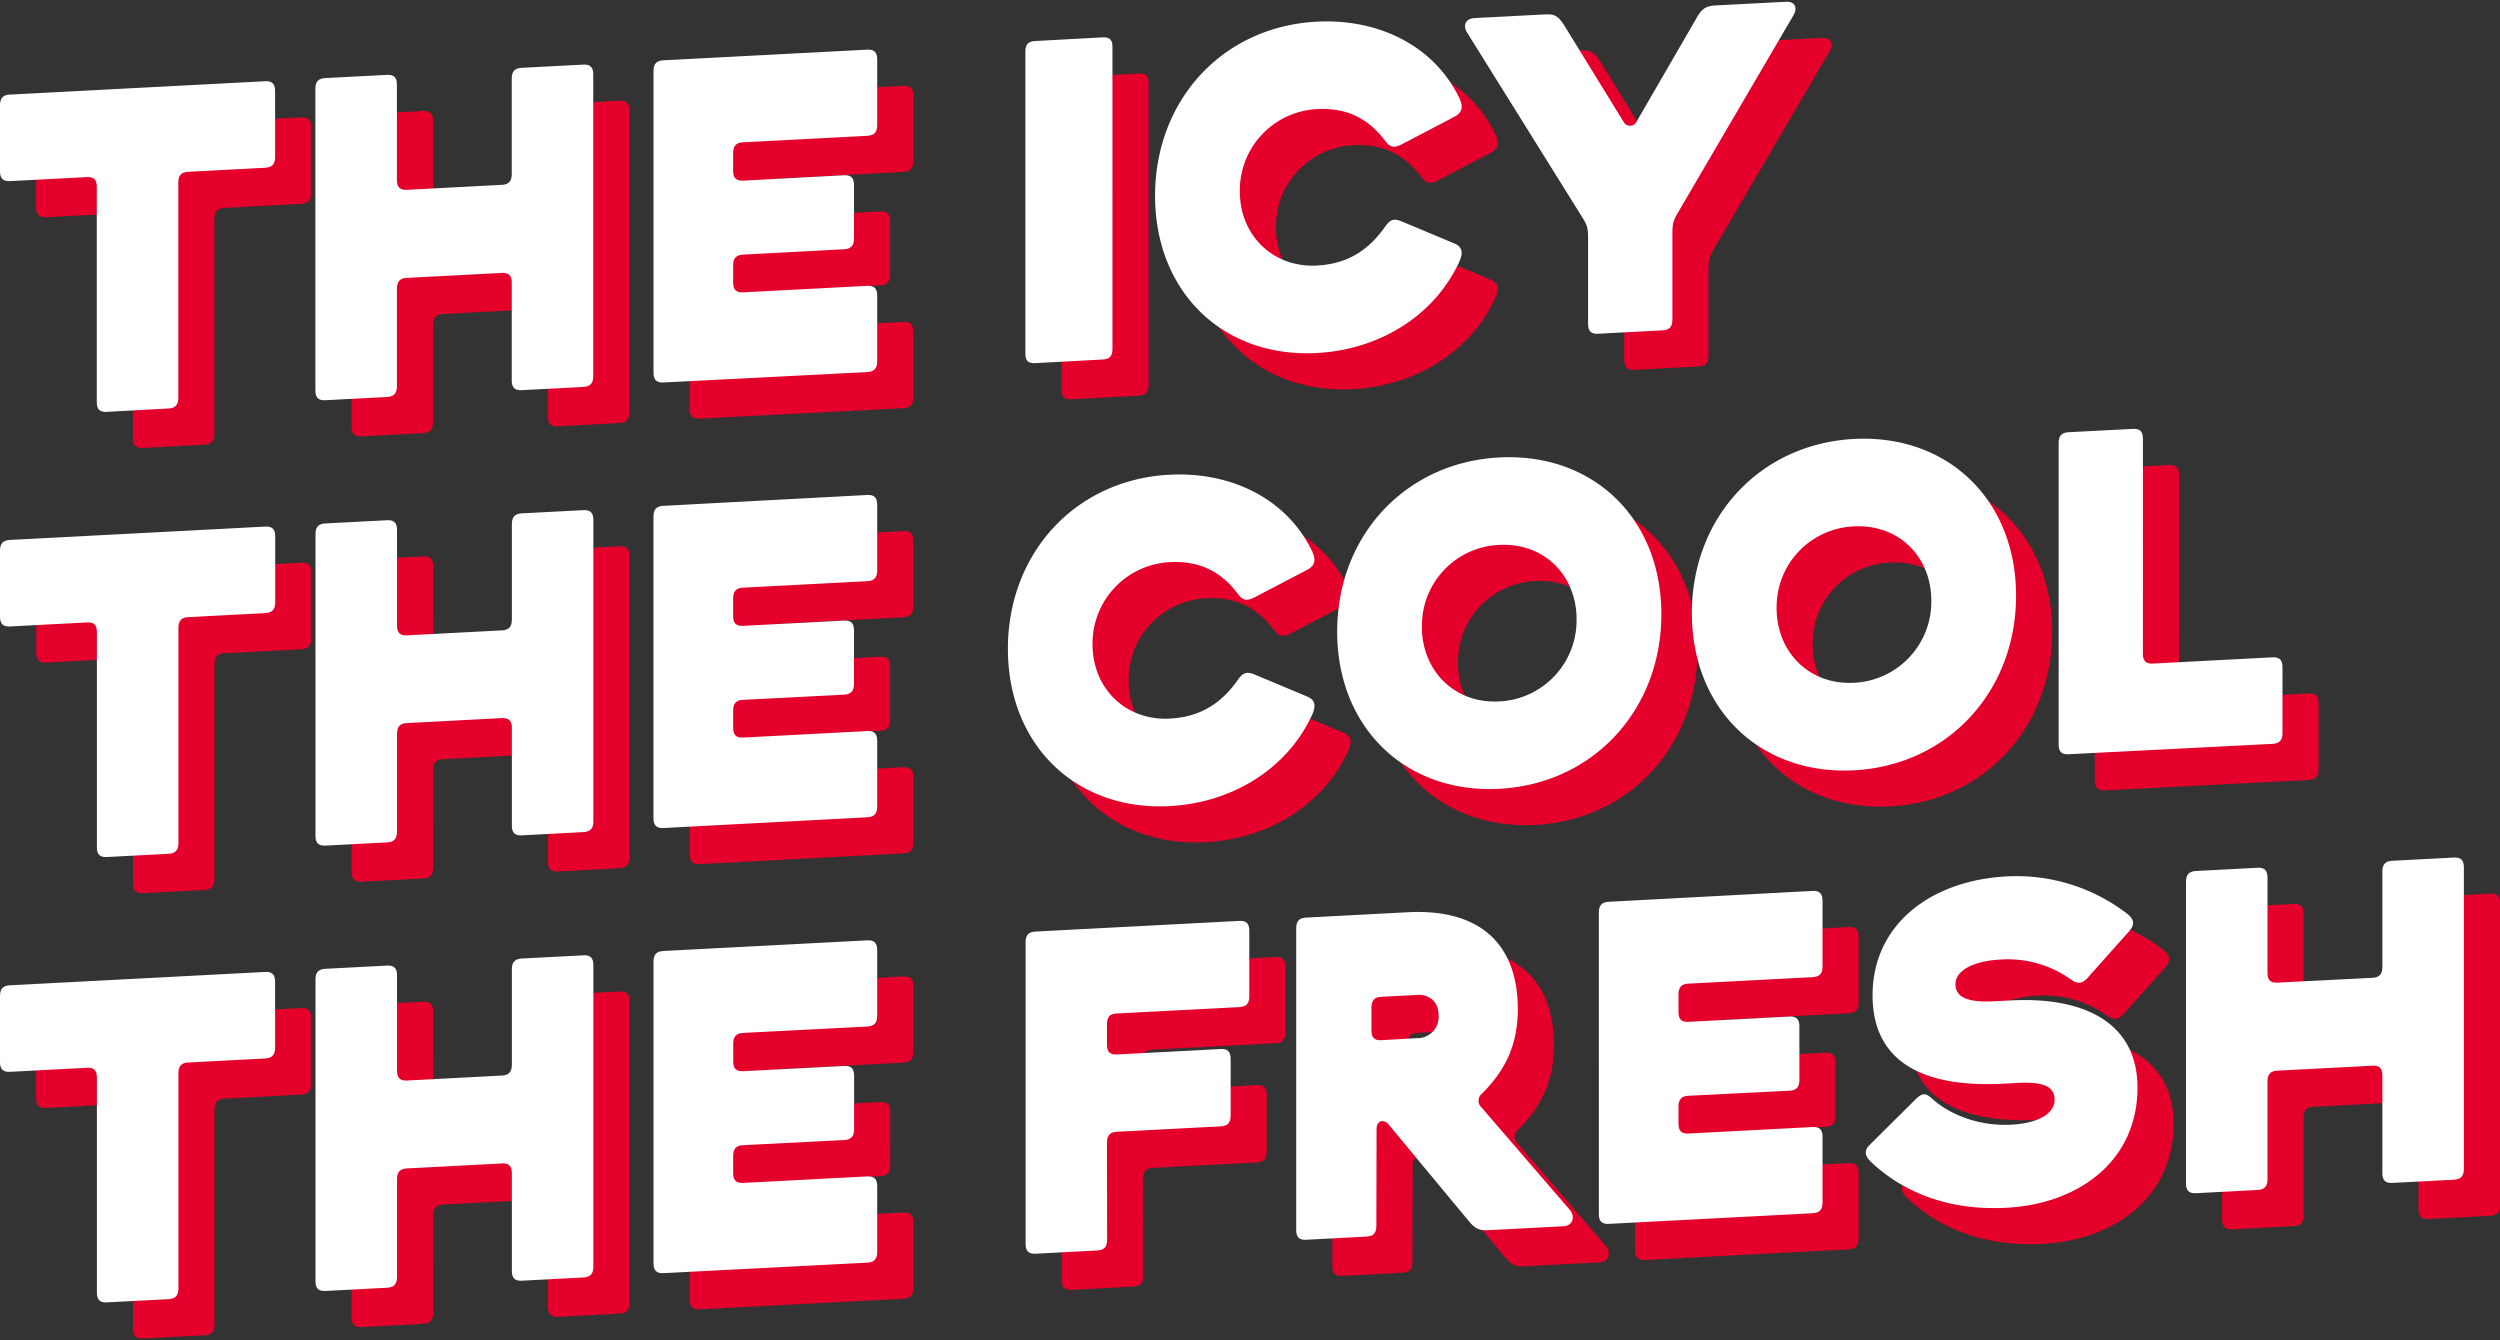
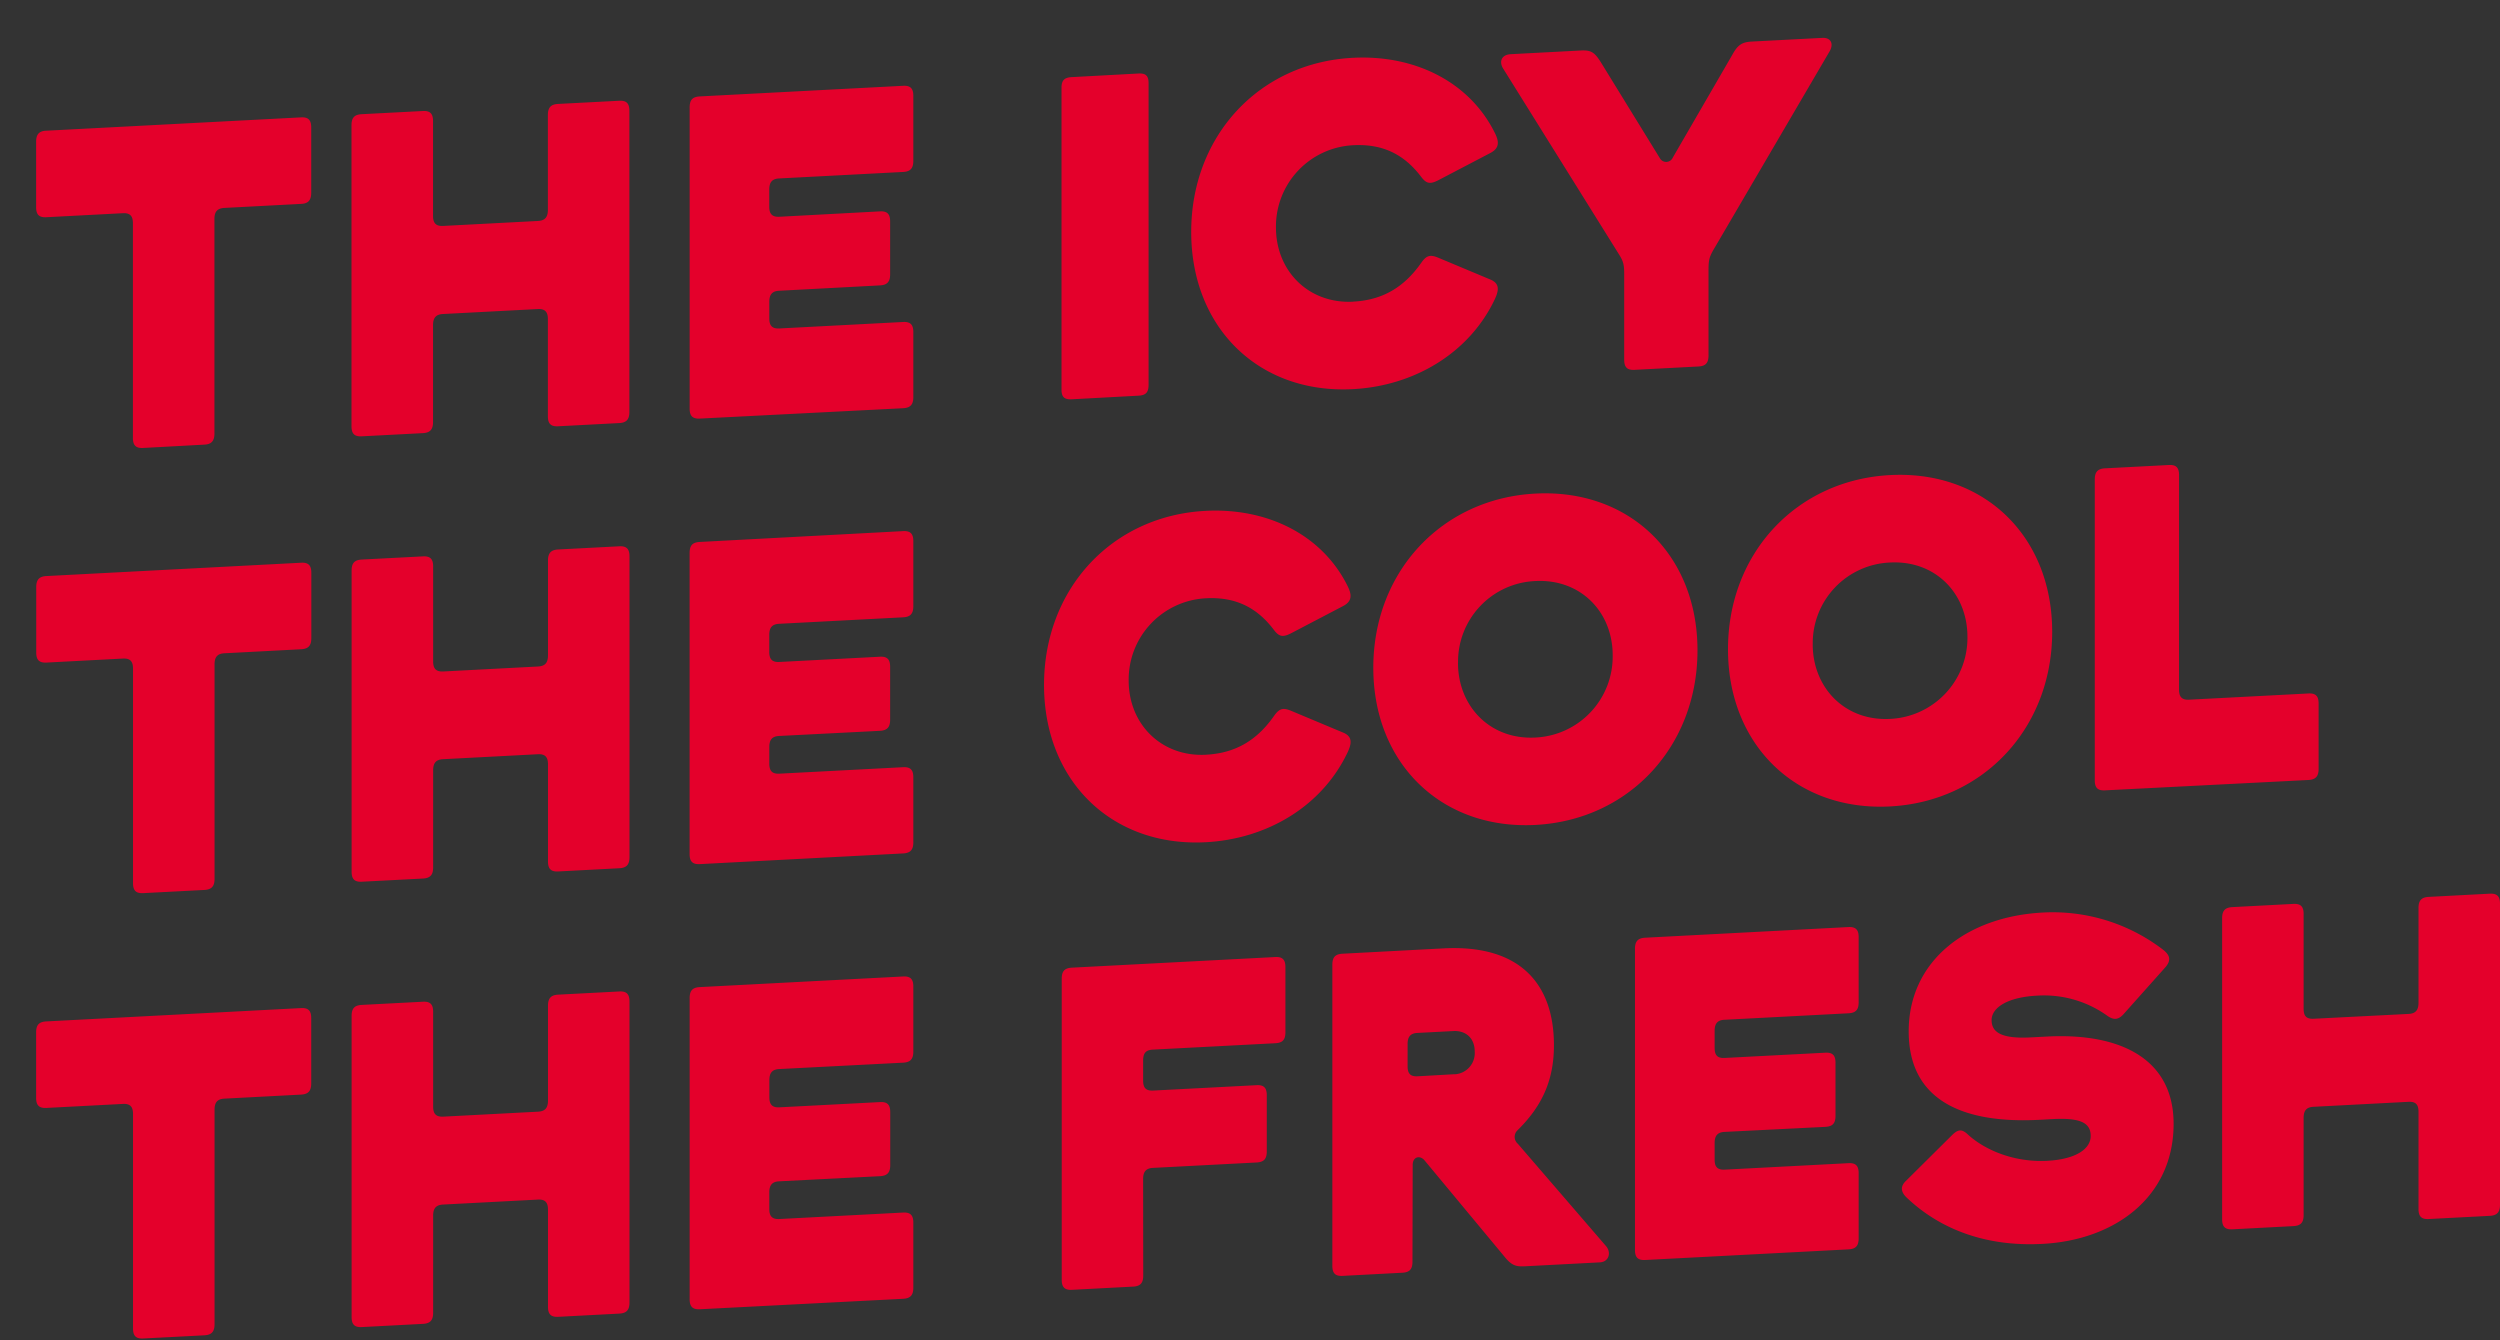
<svg xmlns="http://www.w3.org/2000/svg" width="692.03" height="371" viewBox="0 0 692.03 371">
  <rect x="0" y="0" width="692.03" height="371" fill="#333333" stroke="none" />
  <defs>
    <style>
      .cls-1 {
        fill: none;
      }

      .cls-2 {
        fill: #e4002b;
      }

      .cls-2, .cls-3 {
        fill-rule: evenodd;
      }

      .cls-3 {
        fill: #fff;
      }
    </style>
  </defs>
  <title>title-front-hero_v2</title>
  <g id="Layer_2" data-name="Layer 2">
    <g id="Layer_1-2" data-name="Layer 1">
      <g id="title-front-hero_v2">
-         <rect class="cls-1" width="692.03" height="371" />
        <path class="cls-2" d="M12.82,60.13c-2.05.1-2.82-.75-2.82-2.79V39.25c0-2,.77-3,2.82-3.07l70.51-3.69c2-.11,2.82.74,2.82,2.78V53.36c0,2-.77,3-2.82,3.08L62.18,57.55c-2,.1-2.82,1-2.82,3.07V120c0,2-.77,3-2.82,3.08L39.61,124c-2,.11-2.82-.74-2.82-2.78V61.8c0-2-.77-2.89-2.82-2.78ZM119.87,33.51c0-2-.77-2.89-2.82-2.78l-16.93.88c-2.05.11-2.82,1-2.82,3.08V118c0,2,.77,2.89,2.82,2.78l16.93-.88c2-.11,2.82-1,2.82-3.08V90c0-2,.77-3,2.82-3.08l26.15-1.37c2-.1,2.82.75,2.82,2.79v26.88c0,2,.77,2.89,2.82,2.78l16.92-.89c2-.1,2.82-1,2.82-3.07V30.67c0-2-.77-2.89-2.82-2.78l-16.92.88c-2,.11-2.82,1-2.82,3.08V58.09c0,2-.77,3-2.82,3.08l-26.15,1.37c-2,.1-2.82-.75-2.82-2.79ZM243.58,79c2-.1,2.82-1,2.82-3.07V61.29c0-2-.77-2.89-2.82-2.78L215.76,60c-2,.1-2.82-.75-2.82-2.79V52.47c0-2,.77-3,2.82-3.08L250,47.6c2-.1,2.82-1,2.82-3.07v-18c0-2-.77-2.89-2.82-2.78l-56.28,2.94c-2.05.11-2.82,1-2.82,3.08v83.32c0,2,.77,2.89,2.82,2.78L250,113c2-.11,2.82-1,2.82-3.08v-18c0-2-.77-2.89-2.82-2.79l-34.23,1.79c-2,.11-2.82-.74-2.82-2.78V83.55c0-2,.77-3,2.82-3.07Zm74.36-56c0-2-.77-2.76-2.82-2.65l-18.46,1c-2.05.11-2.82.91-2.82,2.95v83.57c0,2,.77,2.76,2.82,2.66l18.46-1c2.05-.1,2.82-.91,2.82-3ZM374.6,83.51c-12.3.65-21.4-8.43-21.4-20.54A22.51,22.51,0,0,1,374.6,40.2c8.34-.44,14.23,2.69,18.85,8.82,1.41,1.84,2.43,2,4.61.91l14.62-7.65c2.56-1.4,2.18-3.29,1.15-5.41-7.05-14.28-22.3-21.76-39.35-20.87-25.9,1.35-44.74,21.57-44.74,48.2s18.84,44.88,44.74,43.52c17-.89,32.3-10,39.35-25,1-2.22,1.41-4.15-1.15-5.29l-14.62-6.12c-2.18-.9-3.2-.6-4.61,1.39-4.62,6.61-10.51,10.36-18.85,10.79M485,11.5c-2.94.15-4,1-5.51,3.73L463.06,43.6a2,2,0,0,1-3.59.19l-16.4-26.66c-1.67-2.59-2.57-3.31-5.52-3.15L418.2,15c-2.57.13-3.34,2.08-2.06,4.06l31.92,51.2c1.41,2.22,1.54,3.1,1.54,6V99.59c0,2,.77,2.89,2.82,2.79l17.69-.93c2.06-.1,2.83-1,2.83-3.08V75.06c0-2.93.12-3.83,1.53-6.19l31.92-54.54c1.29-2.11.52-4-2.05-3.84ZM34,182.3c2-.11,2.82.74,2.82,2.78v59.37c0,2,.77,2.89,2.82,2.78l16.93-.88c2-.11,2.82-1,2.82-3.08V183.9c0-2,.77-3,2.82-3.07l21.15-1.11c2-.11,2.82-1,2.82-3.08V158.55c0-2-.77-2.89-2.82-2.78l-70.51,3.69c-2,.1-2.82,1-2.82,3.07v18.09c0,2,.77,2.89,2.82,2.79Zm85.9-25.51c0-2-.77-2.89-2.82-2.78l-16.93.88c-2.05.11-2.82,1-2.82,3.08v83.32c0,2,.77,2.89,2.82,2.78l16.93-.88c2-.11,2.82-1,2.82-3.08V213.23c0-2,.77-3,2.82-3.08l26.15-1.37c2-.1,2.82.75,2.82,2.79v26.88c0,2,.77,2.89,2.82,2.78l16.92-.89c2-.1,2.82-1,2.82-3.07V154c0-2-.77-2.89-2.82-2.78l-16.92.88c-2,.11-2.82,1-2.82,3.08v26.24c0,2-.77,3-2.82,3.08l-26.15,1.37c-2,.1-2.82-.75-2.82-2.79ZM243.58,202.3c2-.11,2.82-1,2.82-3.08V184.57c0-2-.77-2.89-2.82-2.78l-27.82,1.45c-2,.11-2.82-.74-2.82-2.78v-4.71c0-2,.77-3,2.82-3.08L250,170.88c2-.1,2.82-1,2.82-3.08v-18c0-2-.77-2.89-2.82-2.78l-56.29,3c-2.05.11-2.82,1-2.82,3.08v83.31c0,2,.77,2.89,2.82,2.79L250,236.24c2-.11,2.82-1,2.82-3.08v-18c0-2-.77-2.89-2.82-2.79l-34.23,1.79c-2,.11-2.82-.74-2.82-2.78v-4.59c0-2,.77-3,2.82-3.07Zm90.26,6.62c-12.31.65-21.41-8.43-21.41-20.53a22.53,22.53,0,0,1,21.41-22.78c8.33-.44,14.23,2.69,18.84,8.82,1.41,1.84,2.44,2,4.62.91l14.61-7.64c2.56-1.41,2.18-3.3,1.15-5.42-7.05-14.28-22.3-21.76-39.35-20.87C307.81,142.76,289,163,289,189.61s18.84,44.88,44.74,43.53c17.05-.9,32.3-10,39.35-25,1-2.22,1.41-4.15-1.15-5.29l-14.61-6.12c-2.18-.9-3.21-.6-4.62,1.39-4.61,6.61-10.51,10.36-18.84,10.79m46.28-24.07c0,26.62,19,44.87,44.87,43.51s44.87-21.7,44.87-48.33-19-44.74-44.87-43.39-44.87,21.58-44.87,48.21m23.46-1.36A22.33,22.33,0,0,1,425,160.84c12.56-.65,21.41,8.57,21.41,20.54A22.44,22.44,0,0,1,425,204.16c-12.56.66-21.41-8.69-21.41-20.67m74.74-3.77c0,26.62,19,44.87,44.87,43.51s44.87-21.71,44.87-48.33-19-44.75-44.87-43.39-44.87,21.58-44.87,48.21m23.46-1.36a22.33,22.33,0,0,1,21.41-22.65c12.56-.65,21.41,8.57,21.41,20.54A22.44,22.44,0,0,1,523.19,199c-12.56.65-21.41-8.69-21.41-20.67M603.19,131.5c0-2-.77-2.89-2.82-2.78l-17.69.92c-2,.11-2.82,1-2.82,3.08V216c0,2,.77,2.89,2.82,2.78L639,215.91c2-.11,2.82-1,2.82-3.08V194.74c0-2-.77-2.89-2.82-2.78l-33,1.72c-2,.11-2.82-.75-2.82-2.78ZM34,305.58c2-.11,2.82.74,2.82,2.78v59.37c0,2,.77,2.89,2.82,2.78l16.93-.88c2-.11,2.82-1,2.82-3.08V307.18c0-2,.77-3,2.82-3.07L83.33,303c2-.11,2.82-1,2.82-3.08V281.83c0-2-.77-2.89-2.82-2.78l-70.51,3.69c-2.05.1-2.82,1-2.82,3.07V303.9c0,2,.77,2.89,2.82,2.79Zm85.9-25.51c0-2-.77-2.89-2.82-2.78l-16.93.88c-2.05.11-2.82,1-2.82,3.08v83.32c0,2,.77,2.89,2.82,2.78l16.93-.89c2-.1,2.82-1,2.82-3.07V336.51c0-2,.77-3,2.82-3.08l26.15-1.37c2-.11,2.82.75,2.82,2.78v26.89c0,2,.77,2.88,2.82,2.78l16.92-.89c2-.1,2.82-1,2.82-3.07V277.23c0-2-.77-2.89-2.82-2.78l-16.92.88c-2,.11-2.82,1-2.82,3.08v26.24c0,2-.77,3-2.82,3.08l-26.15,1.37c-2,.1-2.82-.75-2.82-2.79Zm123.71,45.51c2-.11,2.82-1,2.82-3.08V307.85c0-2-.77-2.89-2.82-2.78l-27.82,1.45c-2,.11-2.82-.74-2.82-2.78V299c0-2,.77-3,2.82-3.08L250,294.16c2-.1,2.82-1,2.82-3.08v-18c0-2-.77-2.89-2.82-2.78l-56.28,2.94c-2.05.11-2.82,1-2.82,3.08v83.31c0,2,.77,2.89,2.82,2.79l56.28-2.9c2-.11,2.82-1,2.82-3.08v-18c0-2-.77-2.89-2.82-2.79l-34.23,1.79c-2,.11-2.82-.74-2.82-2.78v-4.59c0-2,.77-3,2.82-3.07Zm72.82.78c0-2,.77-3,2.82-3.08l28.59-1.49c2.05-.11,2.82-1,2.82-3.08V303.17c0-2-.77-2.89-2.82-2.78l-28.59,1.49c-2.05.11-2.82-.74-2.82-2.78v-5.48c0-2.16.77-3,2.82-3.08L353,288.78c2-.1,2.82-.91,2.82-3.08v-18c0-2-.77-2.89-2.82-2.78l-56.28,2.94c-2.05.11-2.82,1-2.82,3.08v83.31c0,2,.77,2.89,2.82,2.79l16.92-.89c2.05-.1,2.82-1,2.82-3.07Zm74.62-3.9c0-2.29,2.05-2.78,3.33-1.19l22.3,26.86c1.93,2.32,3.21,2.51,5.52,2.39l20.64-1.08c2.56-.13,3.2-2.72,1.79-4.43l-24.48-28.4a2.53,2.53,0,0,1-.25-3.57l.25-.25c6.53-6.46,10-13.52,10-23.45,0-17.2-9.62-27.91-30.52-26.82l-28,1.48c-2.05.11-2.82,1-2.82,3.08V350.4c0,2,.77,2.89,2.82,2.78l16.53-.87c2.06-.1,2.83-1,2.83-3.07Zm1.41-24.53c-2.06.11-2.82-.74-2.82-2.78V289c0-2,.76-3,2.82-3.08l9.87-.51c3.33-.18,5.89,1.86,5.89,5.68a5.88,5.88,0,0,1-5.43,6.28h-.46Zm112.81,14c2.05-.11,2.82-1,2.82-3.08V294.18c0-2-.77-2.89-2.82-2.78l-27.82,1.45c-2.05.11-2.82-.74-2.82-2.78v-4.72c0-2,.77-3,2.82-3.07l34.23-1.79c2.05-.11,2.82-1,2.82-3.08v-18c0-2-.77-2.89-2.82-2.79l-56.28,2.95c-2,.1-2.82,1-2.82,3.07V346c0,2,.77,2.89,2.82,2.78l56.28-2.94c2.05-.11,2.82-1,2.82-3.08v-18c0-2-.77-2.89-2.82-2.78l-34.23,1.79c-2.05.1-2.82-.75-2.82-2.79V316.4c0-2,.77-3,2.82-3.08Zm60,32.4c20-1,36.41-12.86,36.41-33.24,0-18.34-15.26-25.19-35-24.16l-4.61.24c-8.59.45-10.77-1.73-10.77-4.78,0-3.44,4.36-6.35,12.56-6.78a30.05,30.05,0,0,1,19.36,5.49c1.79,1.31,3.07,1.24,4.49-.24l11.79-13.22c2-2.4.51-3.85-1.28-5.16a50.2,50.2,0,0,0-32.69-9.88c-21.16,1.1-37.18,13.4-37.18,32.9,0,19.87,16.15,25.52,36.15,24.48l3.72-.2c7.82-.41,10.51,1.11,10.51,4.68s-4.1,6.45-12.05,6.87c-9.1.47-17.18-2.93-21.92-7.26-1.67-1.57-2.69-1.52-4.36.1l-13,12.9c-1.54,1.61-1,3.11.39,4.44,9,8.58,21.66,13.65,37.43,12.82M637.67,253c0-2-.76-2.89-2.82-2.79l-16.92.89c-2,.11-2.82,1-2.82,3.08V337.5c0,2,.77,2.89,2.82,2.79l16.92-.89c2.06-.11,2.82-1,2.82-3.08V309.44c0-2,.77-3,2.83-3.07L666.65,305c2.05-.11,2.82.74,2.82,2.78v26.88c0,2,.77,2.89,2.82,2.78l16.92-.88c2-.11,2.82-1,2.82-3.08V250.17c0-2-.77-2.89-2.82-2.79l-16.92.89c-2,.11-2.82,1-2.82,3.08v26.24c0,2-.77,3-2.82,3.08L640.5,282c-2.06.11-2.83-.74-2.83-2.78Z" />
-         <path class="cls-3" d="M2.82,50.13c-2,.1-2.82-.75-2.82-2.79V29.25c0-2,.77-3,2.82-3.07l70.51-3.69c2-.11,2.82.74,2.82,2.78V43.36c0,2-.77,3-2.82,3.08L52.18,47.55c-2,.1-2.82,1-2.82,3.07V110c0,2-.77,3-2.82,3.08L29.61,114c-2.05.11-2.82-.74-2.82-2.78V51.8c0-2-.77-2.89-2.82-2.78ZM109.87,23.51c0-2-.77-2.89-2.82-2.78l-16.93.88c-2.05.11-2.82,1-2.82,3.08V108c0,2,.77,2.89,2.82,2.78l16.93-.88c2-.11,2.82-1,2.82-3.08V80c0-2,.77-3,2.82-3.08l26.15-1.37c2-.1,2.82.75,2.82,2.79v26.88c0,2,.77,2.89,2.82,2.78l16.92-.89c2-.1,2.82-1,2.82-3.07V20.67c0-2-.77-2.89-2.82-2.78l-16.92.88c-2,.11-2.82,1-2.82,3.08V48.09c0,2-.77,3-2.82,3.08l-26.15,1.37c-2,.1-2.82-.75-2.82-2.79ZM233.58,69c2-.1,2.82-1,2.82-3.07V51.29c0-2-.77-2.89-2.82-2.78L205.76,50c-2,.1-2.82-.75-2.82-2.79V42.47c0-2,.77-3,2.82-3.08L240,37.6c2-.1,2.82-1,2.82-3.07v-18c0-2-.77-2.89-2.82-2.78l-56.28,2.94c-2.05.11-2.82,1-2.82,3.08v83.32c0,2,.77,2.89,2.82,2.78L240,103c2-.11,2.82-1,2.82-3.08v-18c0-2-.77-2.89-2.82-2.79l-34.23,1.79c-2,.11-2.82-.74-2.82-2.78V73.55c0-2,.77-3,2.82-3.07Zm74.36-56c0-2-.77-2.76-2.82-2.65l-18.46,1c-2.05.11-2.82.91-2.82,3V97.86c0,2,.77,2.76,2.82,2.66l18.46-1c2.05-.1,2.82-.91,2.82-3ZM364.6,73.51c-12.3.65-21.4-8.43-21.4-20.54A22.51,22.51,0,0,1,364.6,30.2c8.34-.44,14.23,2.69,18.85,8.82,1.41,1.84,2.43,2,4.61.91l14.62-7.65c2.56-1.4,2.18-3.29,1.15-5.41C396.78,12.59,381.53,5.11,364.48,6c-25.9,1.35-44.74,21.57-44.74,48.2s18.84,44.88,44.74,43.52c17-.89,32.3-10,39.35-25,1-2.22,1.41-4.15-1.15-5.29l-14.62-6.12c-2.18-.9-3.2-.6-4.61,1.39-4.62,6.61-10.51,10.36-18.85,10.79M475,1.5c-2.94.15-4,1-5.51,3.73L453.06,33.6a2,2,0,0,1-3.59.19L433.07,7.13C431.4,4.54,430.5,3.82,427.55,4L408.2,5c-2.57.13-3.34,2.08-2.06,4.06l31.92,51.2c1.41,2.22,1.54,3.1,1.54,6V89.59c0,2,.77,2.89,2.82,2.79l17.69-.93c2.06-.1,2.83-1,2.83-3.08V65.06c0-2.93.12-3.83,1.53-6.19L496.39,4.33c1.29-2.11.52-4-2.05-3.84ZM24,172.3c2.05-.11,2.82.74,2.82,2.78v59.37c0,2,.77,2.89,2.82,2.78l16.93-.88c2-.11,2.82-1,2.82-3.08V173.9c0-2,.77-3,2.82-3.07l21.15-1.11c2-.11,2.82-1,2.82-3.08V148.55c0-2-.77-2.89-2.82-2.78L2.82,149.46c-2,.1-2.82,1-2.82,3.07v18.09c0,2,.77,2.89,2.82,2.79Zm85.9-25.51c0-2-.77-2.89-2.82-2.78l-16.93.88c-2.05.11-2.82,1-2.82,3.08v83.32c0,2,.77,2.89,2.82,2.78l16.93-.88c2-.11,2.82-1,2.82-3.08V203.23c0-2,.77-3,2.82-3.08l26.15-1.37c2-.1,2.82.75,2.82,2.79v26.88c0,2,.77,2.89,2.82,2.78l16.92-.89c2-.1,2.82-1,2.82-3.07V144c0-2-.77-2.89-2.82-2.78l-16.92.88c-2,.11-2.82,1-2.82,3.08v26.24c0,2-.77,3-2.82,3.08l-26.15,1.37c-2,.1-2.82-.75-2.82-2.79ZM233.58,192.3c2-.11,2.82-1,2.82-3.08V174.57c0-2-.77-2.89-2.82-2.78l-27.82,1.45c-2,.11-2.82-.74-2.82-2.78v-4.71c0-2,.77-3,2.82-3.08L240,160.88c2-.1,2.82-1,2.82-3.08v-18c0-2-.77-2.89-2.82-2.78l-56.29,3c-2.05.11-2.82,1-2.82,3.08v83.31c0,2,.77,2.89,2.82,2.79L240,226.24c2-.11,2.82-1,2.82-3.08v-18c0-2-.77-2.89-2.82-2.79l-34.23,1.79c-2,.11-2.82-.74-2.82-2.78v-4.59c0-2,.77-3,2.82-3.07Zm90.26,6.62c-12.31.65-21.41-8.43-21.41-20.53a22.53,22.53,0,0,1,21.41-22.78c8.33-.44,14.23,2.69,18.84,8.82,1.41,1.84,2.44,2,4.62.91l14.61-7.64c2.56-1.41,2.18-3.3,1.15-5.42-7.05-14.28-22.3-21.76-39.35-20.87C297.81,132.76,279,153,279,179.61s18.84,44.88,44.74,43.53c17.05-.9,32.3-10,39.35-25,1-2.22,1.41-4.15-1.15-5.29l-14.61-6.12c-2.18-.9-3.21-.6-4.62,1.39-4.61,6.61-10.51,10.36-18.84,10.79m46.28-24.07c0,26.62,19,44.87,44.87,43.51s44.87-21.7,44.87-48.33-19-44.74-44.87-43.39-44.87,21.58-44.87,48.21m23.46-1.36A22.33,22.33,0,0,1,415,150.84c12.56-.65,21.41,8.57,21.41,20.54A22.44,22.44,0,0,1,415,194.16c-12.56.66-21.41-8.69-21.41-20.67m74.74-3.77c0,26.62,19,44.87,44.87,43.51s44.87-21.71,44.87-48.33-19-44.75-44.87-43.39-44.87,21.58-44.87,48.21m23.46-1.36a22.33,22.33,0,0,1,21.41-22.65c12.56-.65,21.41,8.57,21.41,20.54A22.44,22.44,0,0,1,513.19,189c-12.56.65-21.41-8.69-21.41-20.67M593.19,121.5c0-2-.77-2.89-2.82-2.78l-17.69.92c-2,.11-2.82,1-2.82,3.08V206c0,2,.77,2.89,2.82,2.78L629,205.91c2-.11,2.82-1,2.82-3.08V184.74c0-2-.77-2.89-2.82-2.78l-33,1.72c-2,.11-2.82-.75-2.82-2.78ZM24,295.58c2.05-.11,2.82.74,2.82,2.78v59.37c0,2,.77,2.89,2.82,2.78l16.93-.88c2-.11,2.82-1,2.82-3.08V297.18c0-2,.77-3,2.82-3.07L73.33,293c2-.11,2.82-1,2.82-3.08V271.83c0-2-.77-2.89-2.82-2.78L2.82,272.74c-2,.1-2.82,1-2.82,3.07V293.9c0,2,.77,2.89,2.82,2.79Zm85.9-25.51c0-2-.77-2.89-2.82-2.78l-16.93.88c-2.05.11-2.82,1-2.82,3.08v83.32c0,2,.77,2.89,2.82,2.78l16.93-.89c2-.1,2.82-1,2.82-3.07V326.51c0-2,.77-3,2.82-3.08l26.15-1.37c2-.11,2.82.75,2.82,2.78v26.89c0,2,.77,2.88,2.82,2.78l16.92-.89c2-.1,2.82-1,2.82-3.07V267.23c0-2-.77-2.89-2.82-2.78l-16.92.88c-2,.11-2.82,1-2.82,3.08v26.24c0,2-.77,3-2.82,3.08l-26.15,1.37c-2,.1-2.82-.75-2.82-2.79Zm123.71,45.51c2-.11,2.82-1,2.82-3.08V297.85c0-2-.77-2.89-2.82-2.78l-27.82,1.45c-2,.11-2.82-.74-2.82-2.78V289c0-2,.77-3,2.82-3.08L240,284.16c2-.1,2.82-1,2.82-3.08v-18c0-2-.77-2.89-2.82-2.78l-56.28,2.94c-2.05.11-2.82,1-2.82,3.08v83.31c0,2,.77,2.89,2.82,2.79l56.28-2.9c2-.11,2.82-1,2.82-3.08v-18c0-2-.77-2.89-2.82-2.79l-34.23,1.79c-2,.11-2.82-.74-2.82-2.78v-4.59c0-2,.77-3,2.82-3.07Zm72.82.78c0-2,.77-3,2.82-3.08l28.59-1.49c2.05-.11,2.82-1,2.82-3.08V293.17c0-2-.77-2.89-2.82-2.78l-28.59,1.49c-2.05.11-2.82-.74-2.82-2.78v-5.48c0-2.16.77-3,2.82-3.08L343,278.78c2-.1,2.82-.91,2.82-3.08v-18c0-2-.77-2.89-2.82-2.78l-56.28,2.94c-2.05.11-2.82,1-2.82,3.08v83.31c0,2,.77,2.89,2.82,2.79l16.92-.89c2.05-.1,2.82-1,2.82-3.07Zm74.62-3.9c0-2.29,2.05-2.78,3.33-1.19l22.3,26.86c1.93,2.32,3.21,2.51,5.52,2.39l20.64-1.08c2.56-.13,3.2-2.72,1.79-4.43l-24.48-28.4a2.53,2.53,0,0,1-.25-3.57l.25-.25c6.53-6.46,10-13.52,10-23.45,0-17.2-9.62-27.91-30.52-26.82l-28,1.48c-2.05.11-2.82,1-2.82,3.08V340.4c0,2,.77,2.89,2.82,2.78l16.53-.87c2.06-.1,2.83-1,2.83-3.07Zm1.41-24.53c-2.06.11-2.82-.74-2.82-2.78V279c0-2,.76-3,2.82-3.08l9.87-.51c3.33-.18,5.89,1.86,5.89,5.68a5.88,5.88,0,0,1-5.43,6.28h-.46Zm112.81,14c2.05-.11,2.82-1,2.82-3.08V284.18c0-2-.77-2.89-2.82-2.78l-27.82,1.45c-2.05.11-2.82-.74-2.82-2.78v-4.72c0-2,.77-3,2.82-3.07l34.23-1.79c2.05-.11,2.82-1,2.82-3.08v-18c0-2-.77-2.89-2.82-2.79l-56.28,3c-2,.1-2.82,1-2.82,3.07V336c0,2,.77,2.89,2.82,2.78l56.28-2.94c2.05-.11,2.82-1,2.82-3.08v-18c0-2-.77-2.89-2.82-2.78l-34.23,1.79c-2.05.1-2.82-.75-2.82-2.79V306.4c0-2,.77-3,2.82-3.08Zm60,32.4c20-1,36.41-12.86,36.41-33.24,0-18.34-15.26-25.19-35-24.16l-4.61.24c-8.59.45-10.77-1.73-10.77-4.78,0-3.44,4.36-6.35,12.56-6.78a30.05,30.05,0,0,1,19.36,5.49c1.79,1.31,3.07,1.24,4.49-.24l11.79-13.22c2-2.4.51-3.85-1.28-5.16a50.2,50.2,0,0,0-32.69-9.88c-21.16,1.1-37.18,13.4-37.18,32.9,0,19.87,16.15,25.52,36.15,24.48l3.72-.2c7.82-.41,10.51,1.11,10.51,4.68s-4.1,6.45-12.05,6.87c-9.1.47-17.18-2.93-21.92-7.26-1.67-1.57-2.69-1.52-4.36.1l-13,12.9c-1.54,1.61-1,3.11.39,4.44,9,8.58,21.66,13.65,37.43,12.82M627.67,243c0-2-.76-2.89-2.82-2.79l-16.92.89c-2,.11-2.82,1-2.82,3.08V327.5c0,2,.77,2.89,2.82,2.79l16.92-.89c2.06-.11,2.82-1,2.82-3.08V299.44c0-2,.77-3,2.83-3.07L656.65,295c2.05-.11,2.82.74,2.82,2.78v26.88c0,2,.77,2.89,2.82,2.78l16.92-.88c2-.11,2.82-1,2.82-3.08V240.17c0-2-.77-2.89-2.82-2.79l-16.92.89c-2,.11-2.82,1-2.82,3.08v26.24c0,2-.77,3-2.82,3.08L630.5,272c-2.06.11-2.83-.74-2.83-2.78Z" />
      </g>
    </g>
  </g>
</svg>